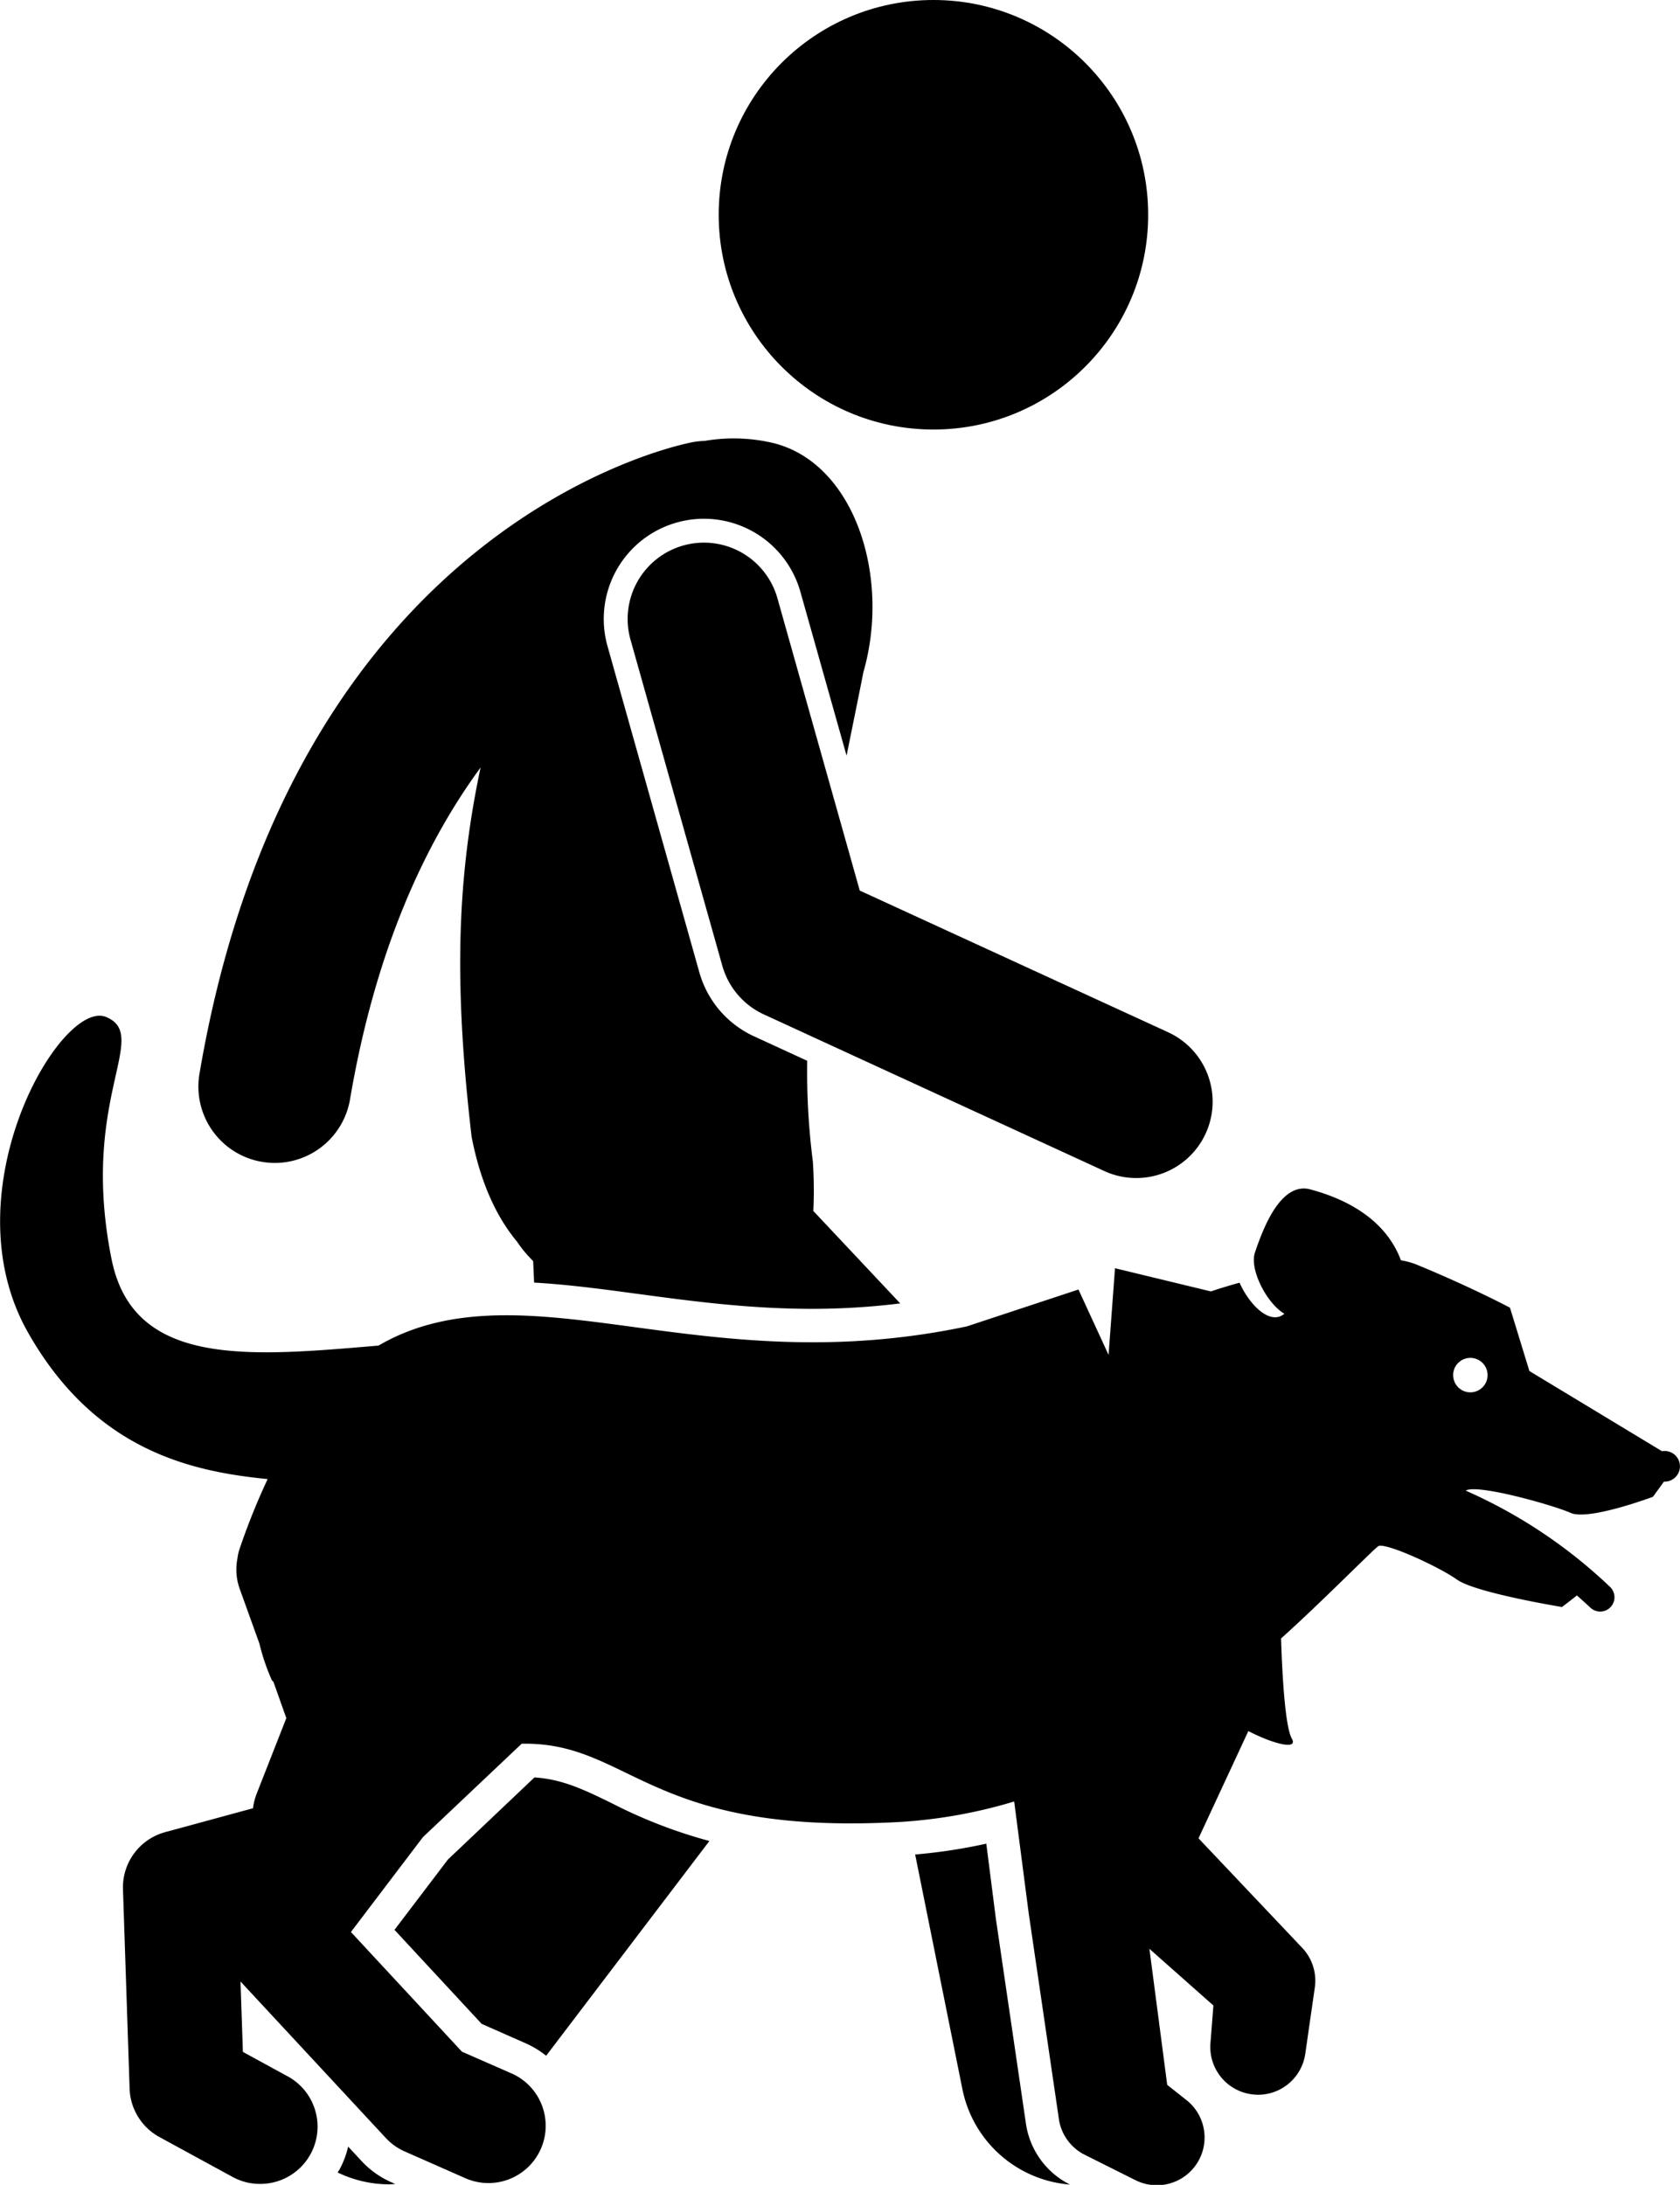
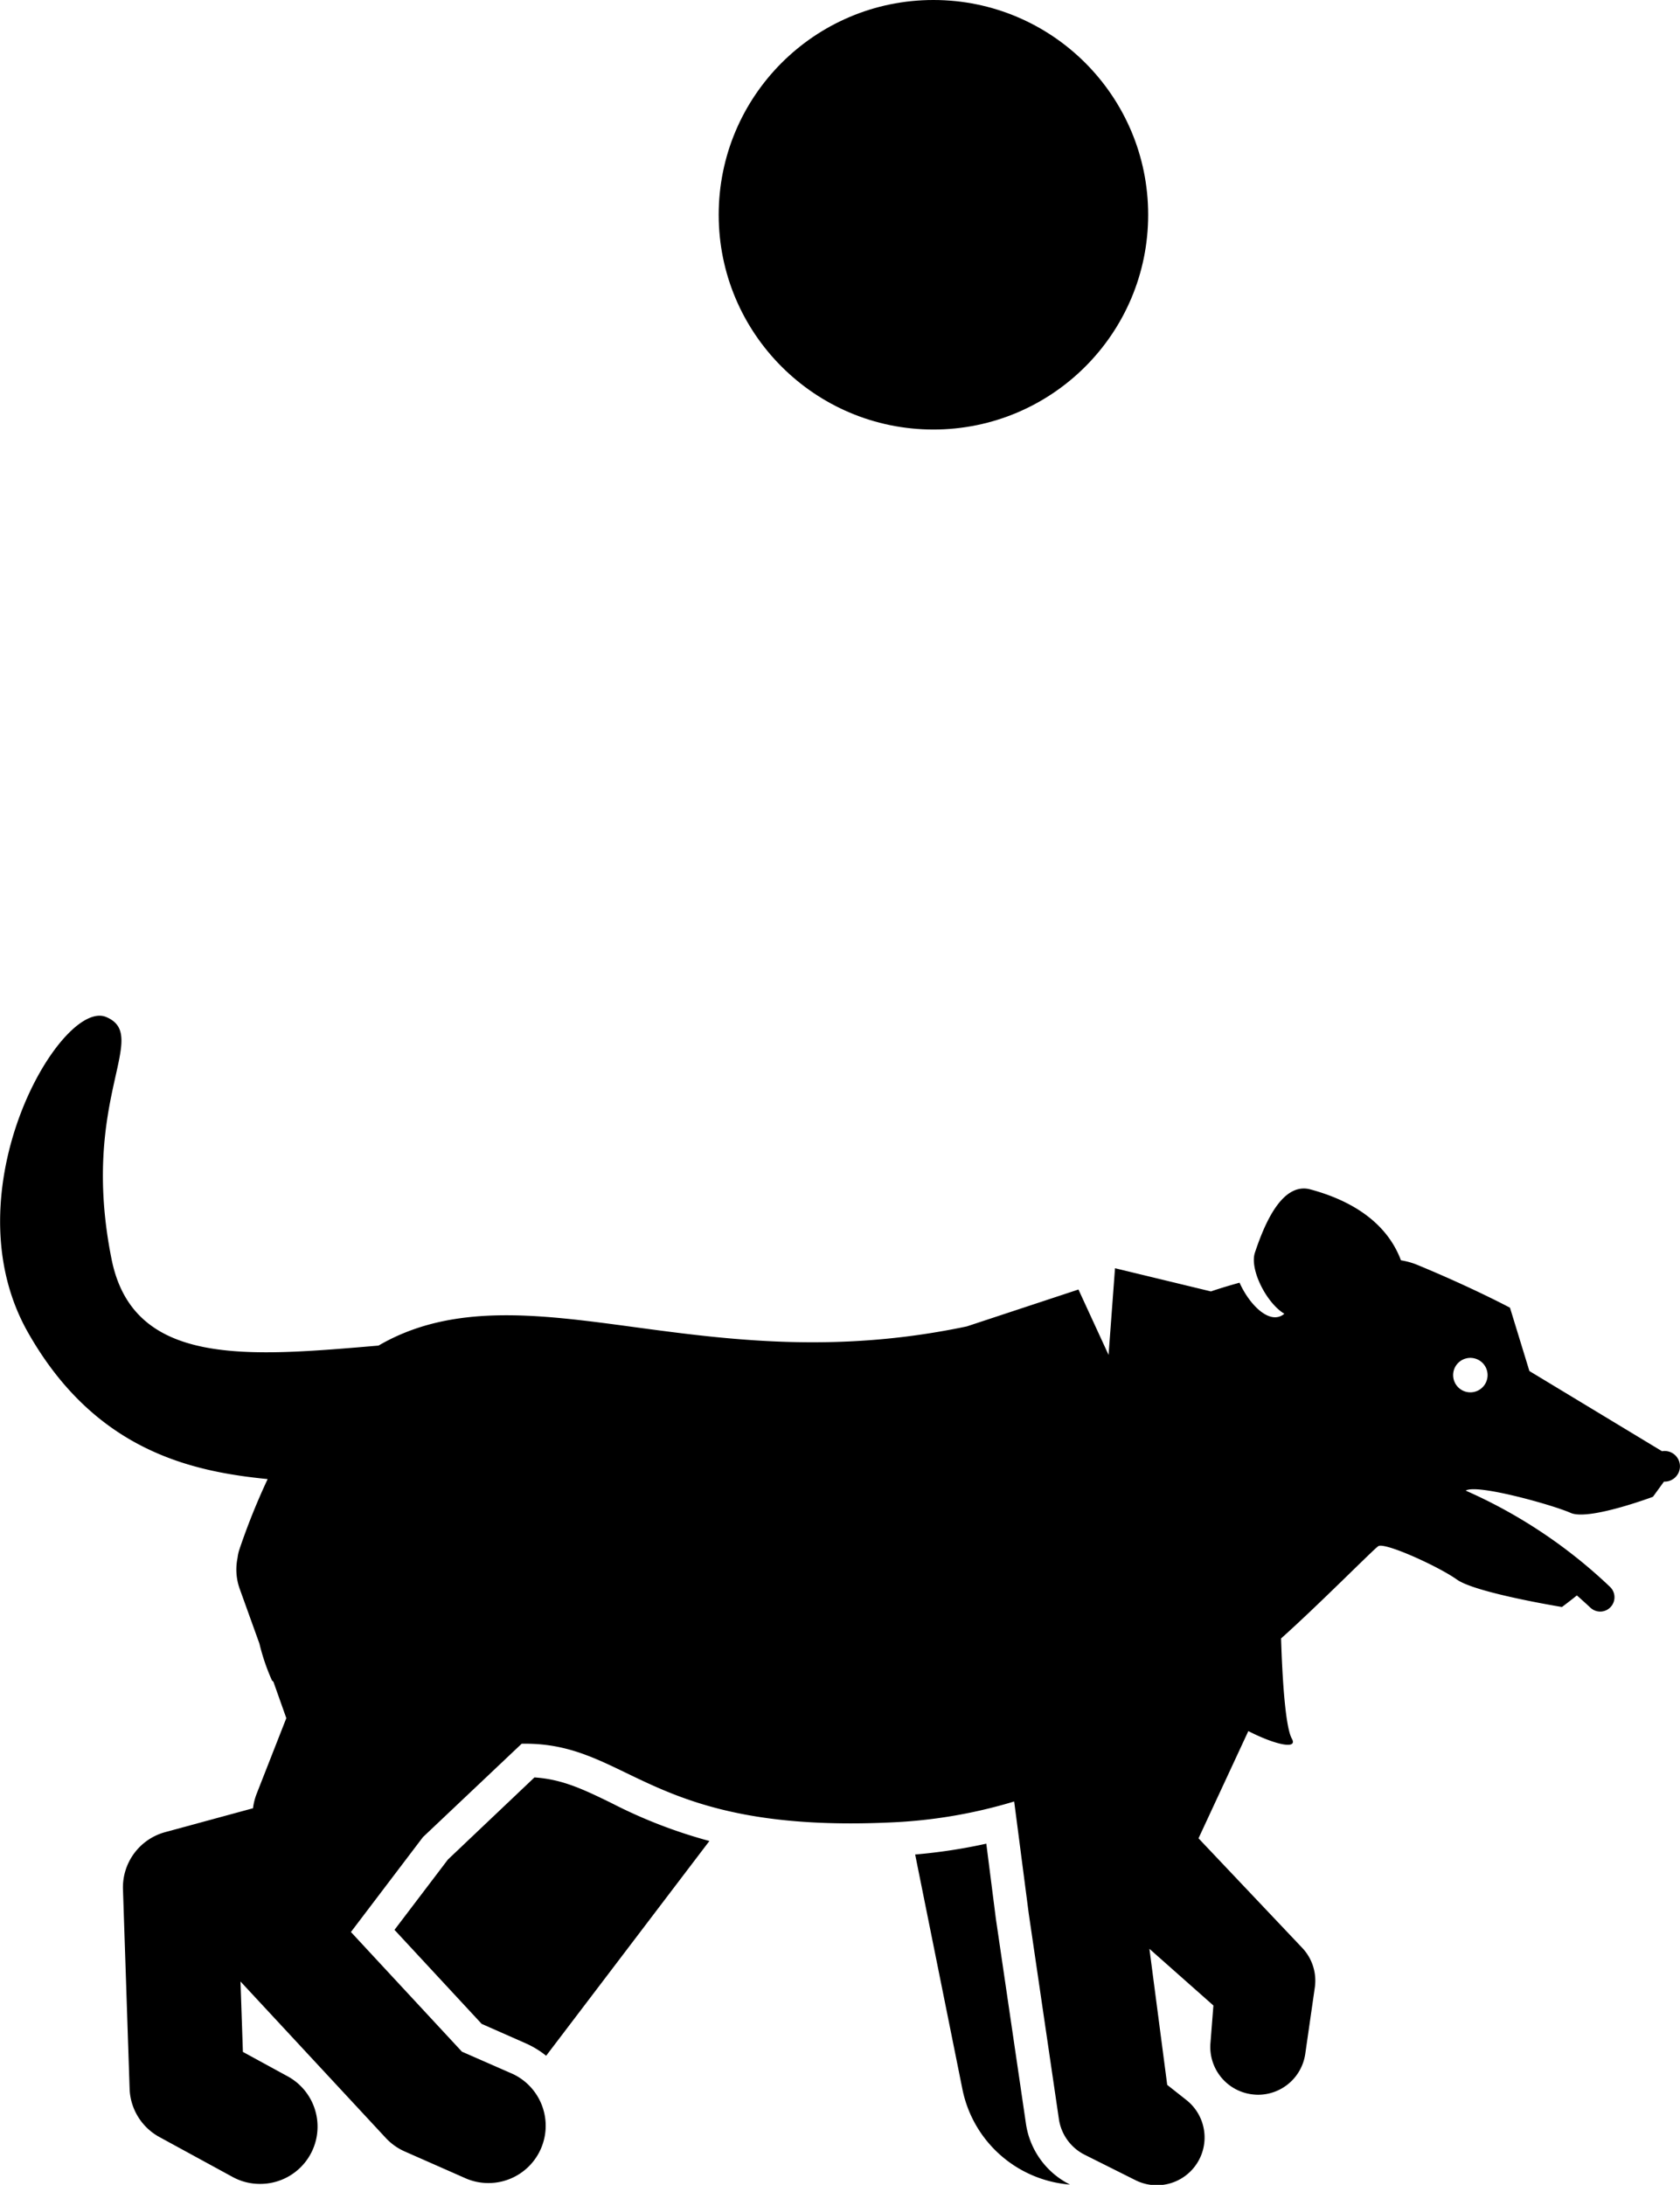
<svg xmlns="http://www.w3.org/2000/svg" viewBox="0 0 352.06 457.79">
  <title>1</title>
  <g id="Layer_2" data-name="Layer 2">
    <g id="Layer_1-2" data-name="Layer 1">
-       <path d="M75.75,452.78l-2.79-3a19,19,0,0,1-1.84,4.84c-.11.2-.25.38-.37.57a24.85,24.85,0,0,0,10.81,2.49c.43,0,.85-.05,1.27-.07l-.82-.37A18.88,18.88,0,0,1,75.75,452.78Z" />
      <path d="M112,372.42,93.86,389.63,82.67,404.36l18.27,19.7,9.29,4.1a19.24,19.24,0,0,1,4.22,2.58l34.21-45a103.85,103.85,0,0,1-20.49-7.93C122.29,374.94,117.88,372.81,112,372.42Z" />
      <path d="M215,445l-6.31-43-2-15.7a113.88,113.88,0,0,1-14.91,2.27l9.9,49.16a25,25,0,0,0,22.55,20A17,17,0,0,1,215,445Z" />
-       <path d="M133.43,271.08c11.55,1.55,23.49,3.16,36.83,3.16a150.21,150.21,0,0,0,18.39-1.14l-18.21-19.37a91.4,91.4,0,0,0-.1-10.37,148,148,0,0,1-1.18-21.09L158,217.13a21,21,0,0,1-11.44-13.38l-19.25-68.36a21,21,0,0,1,14.52-25.91A21,21,0,0,1,167.73,124l9.68,34.34c1.24-6.2,2.46-12.08,3.52-17.5,5.74-19.9-1.77-43.73-18.84-48a36.06,36.06,0,0,0-14.41-.46,17.1,17.1,0,0,0-2.45.25c-3.41.64-83.84,17-103.43,132.36a16,16,0,0,0,13.1,18.45,16.59,16.59,0,0,0,2.7.23,16,16,0,0,0,15.75-13.32c5.35-31.48,15.8-53.78,27.36-69.53-5.14,24.24-5.48,46.39-1.88,77.37,1.9,9.77,5.27,16.87,9.54,22a24.69,24.69,0,0,0,2.36,3l1,1.07.2,4.48C119,269.14,126.33,270.12,133.43,271.08Z" />
-       <path d="M143.18,114.3A16,16,0,0,0,132.12,134l19.25,68.36a16,16,0,0,0,8.72,10.2l71.34,32.81a16,16,0,0,0,13.37-29.08L180.17,186.6l-17.25-61.24A16,16,0,0,0,143.18,114.3Z" />
      <circle cx="195.61" cy="45" r="45" />
      <path d="M56.09,309.91a140.46,140.46,0,0,0-5.94,14.8,8.72,8.72,0,0,0-.37,1.71,12,12,0,0,0,.45,6.48l4.13,11.47A44.52,44.52,0,0,0,57,352.12l.29.24L60,360l-6.23,15.88a12.45,12.45,0,0,0-.75,3l-18.39,5a12,12,0,0,0-8.86,12l1.39,41.76a12,12,0,0,0,6.25,10.13l15.31,8.35a11.87,11.87,0,0,0,5.73,1.47A12,12,0,0,0,60.19,435l-9.29-5.07-.5-14.75L80.88,448a12.05,12.05,0,0,0,4,2.82l12.88,5.68a12,12,0,0,0,9.69-21.95L96.8,429.88,73.54,404.81l15.09-19.88,20.69-19.57c22.55-.43,26.27,18.81,77.14,16.5a104.36,104.36,0,0,0,26.07-4.4L215.59,401l6.31,43a10,10,0,0,0,5.42,7.49l10.61,5.31a10,10,0,0,0,10.67-16.8l-4-3.16-3.73-28.51,13.41,11.88-.62,7.91a10,10,0,0,0,8.86,10.72,10.71,10.71,0,0,0,1.13.07,10,10,0,0,0,9.88-8.57l2-13.89a10,10,0,0,0-2.64-8.32l-21.73-22.95,10.44-22.47c5.37,2.77,10.48,4,9.12,1.59s-2-12.53-2.26-21c8-7.15,19.34-18.65,20.37-19.33,1.34-.88,12.57,4.21,16.49,7s22,5.74,22,5.74,1.58-1.17,3.13-2.42c.94.82,1.88,1.68,2.83,2.56a3,3,0,0,0,2.05.82,3,3,0,0,0,2.05-5.19,105.57,105.57,0,0,0-30.22-20.15l0,0c2.25-1.48,18.25,3,22,4.67s17.23-3.38,17.23-3.38l2.31-3.18a3.21,3.21,0,1,0-.41-6.37l-27.79-16.8L316.43,274s-8-4.27-19.66-9.07a15.59,15.59,0,0,0-3.19-.86c-3.61-9.64-13.33-13.34-19-14.86a5,5,0,0,0-3.39.25c-4.18,1.8-6.83,8.89-8.21,13-1.16,3.49,2.41,10.56,6.17,12.81-3,2.52-7.32-1.87-9.39-6.51-3.64,1-6,1.83-6,1.83l-20.1-4.86-1.35,18.16L226,270.19l-23.4,7.73c-27.58,5.81-50.1,2.79-70.09.09-19.66-2.65-37.77-5.07-53.19,3.93-27.22,2.31-51.35,4.62-55.93-18.06-6.8-33.69,8.3-46.84-1.15-50.79s-33.08,36.5-16.43,66C19.88,304,40.15,308.33,56.09,309.91ZM305,286.32a3.61,3.61,0,1,1,1.32,4.93A3.62,3.62,0,0,1,305,286.32Z" />
    </g>
  </g>
</svg>